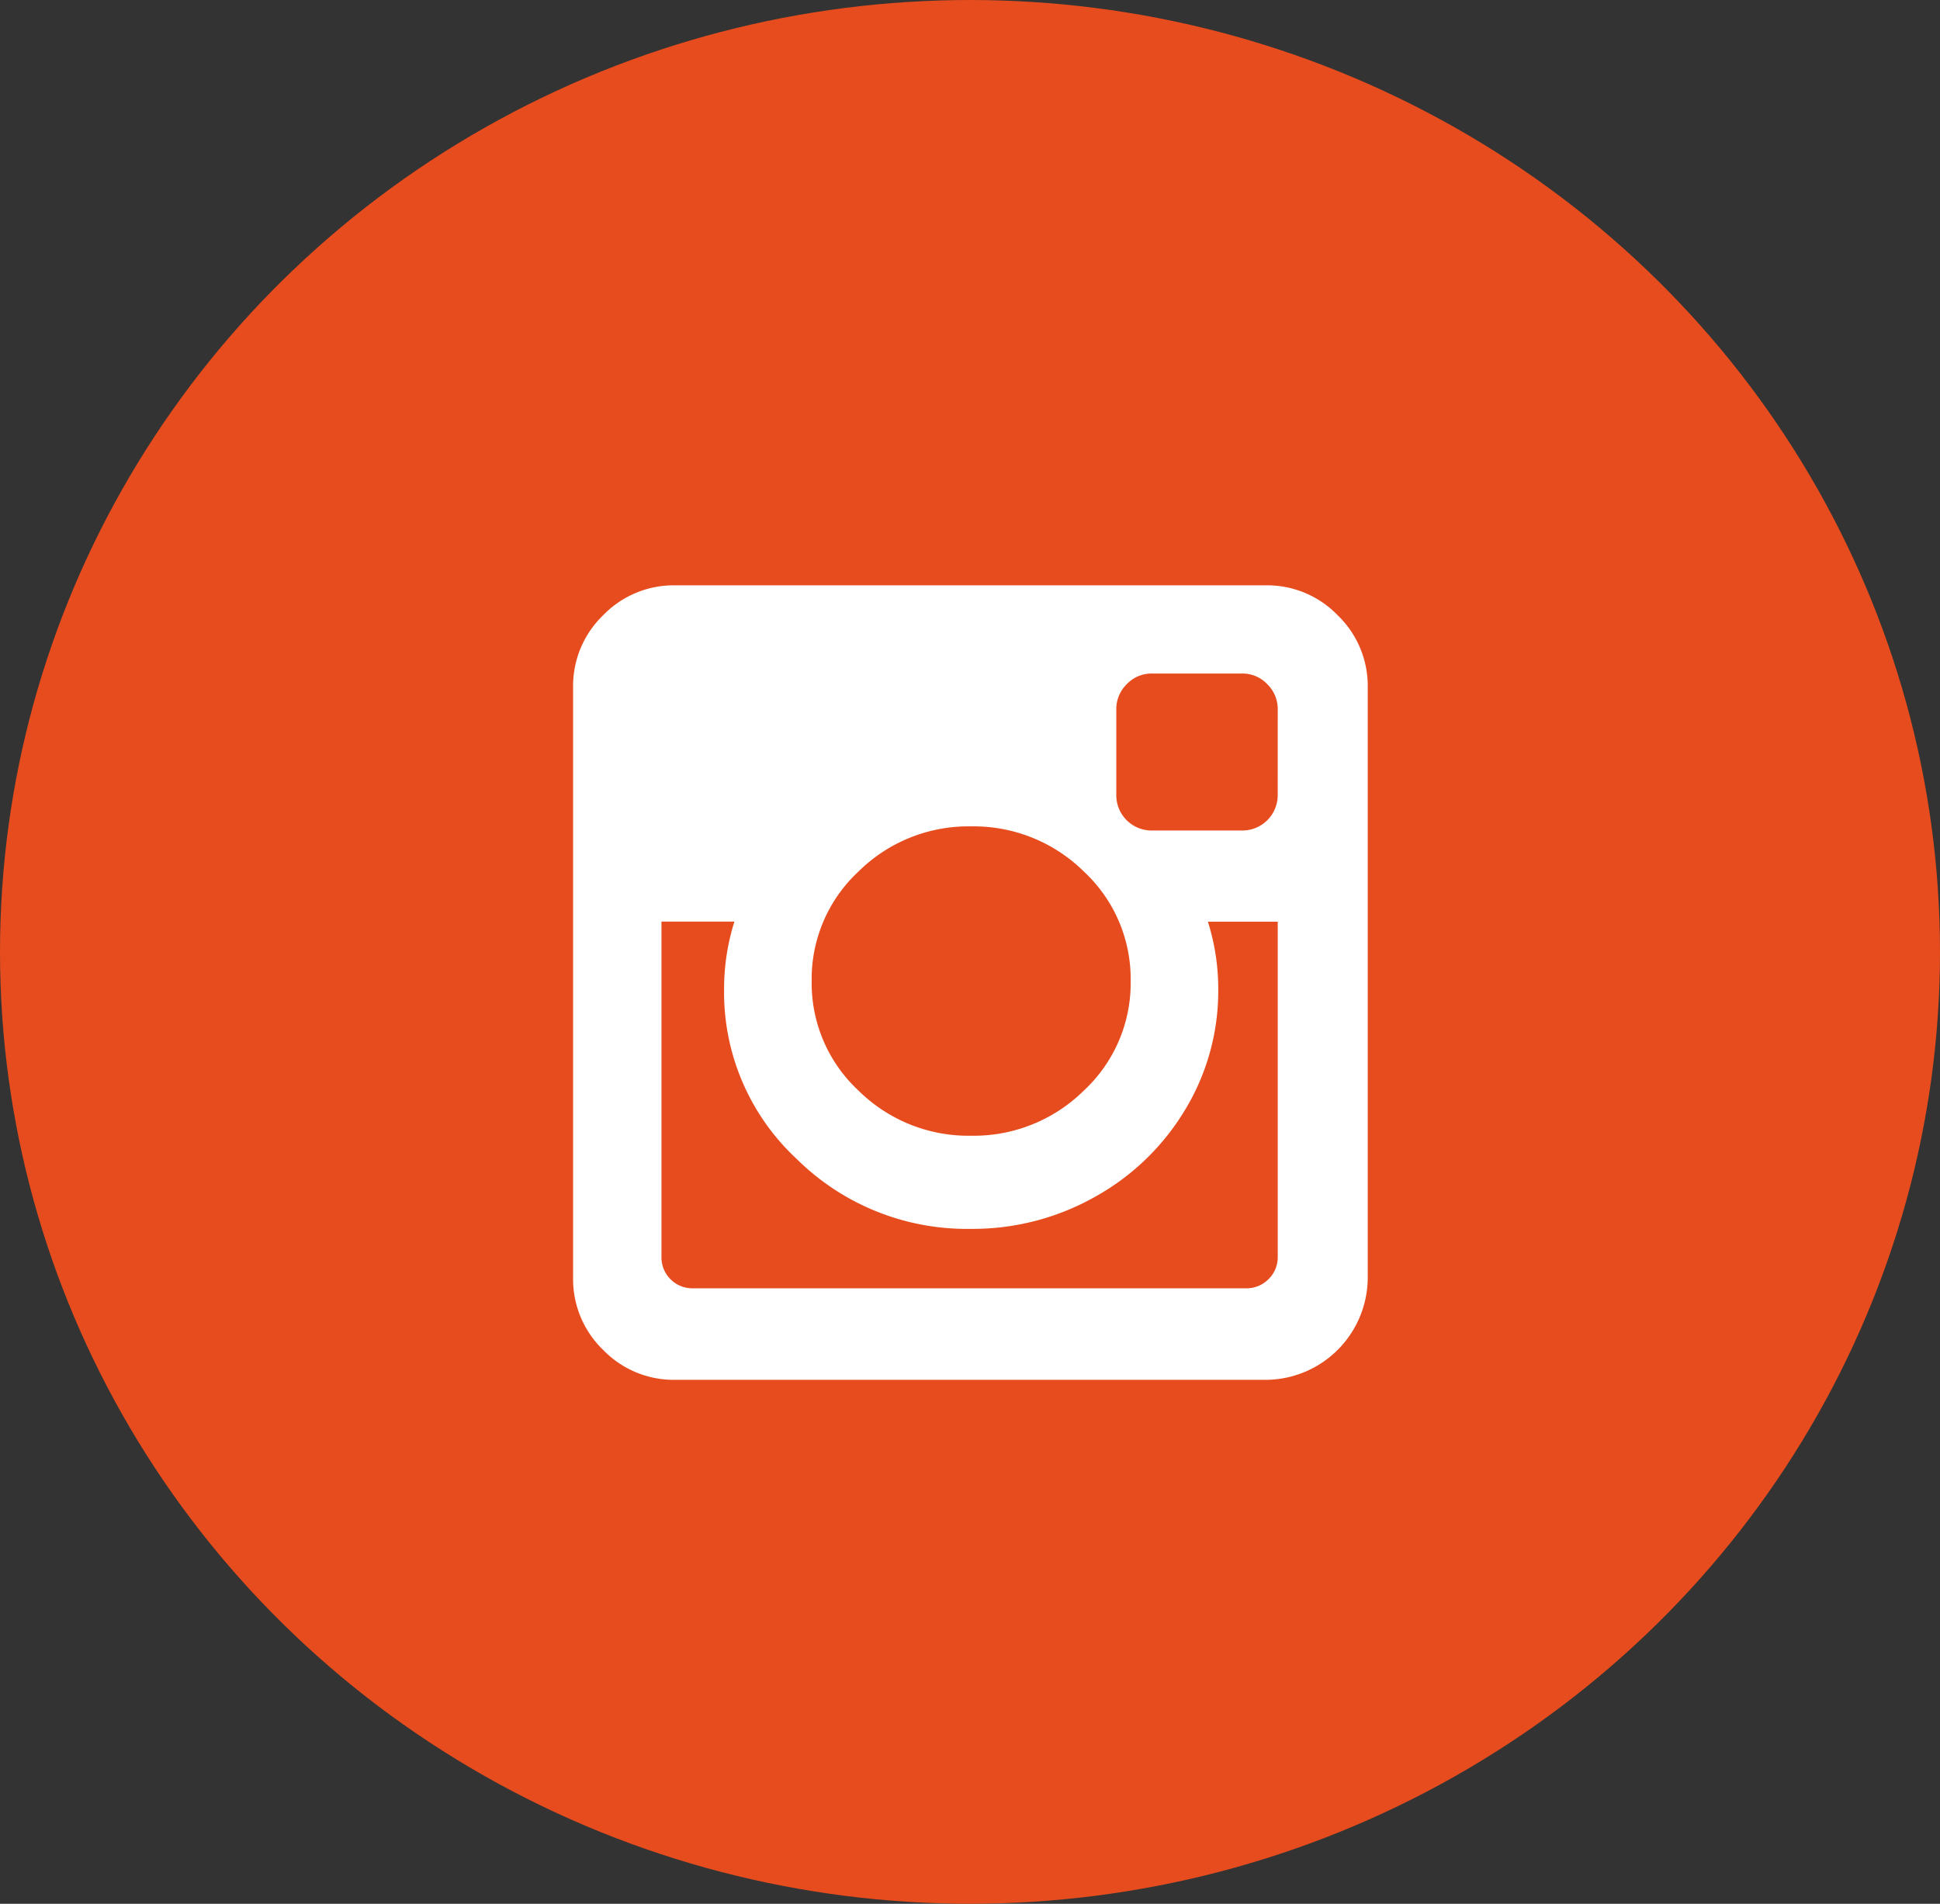
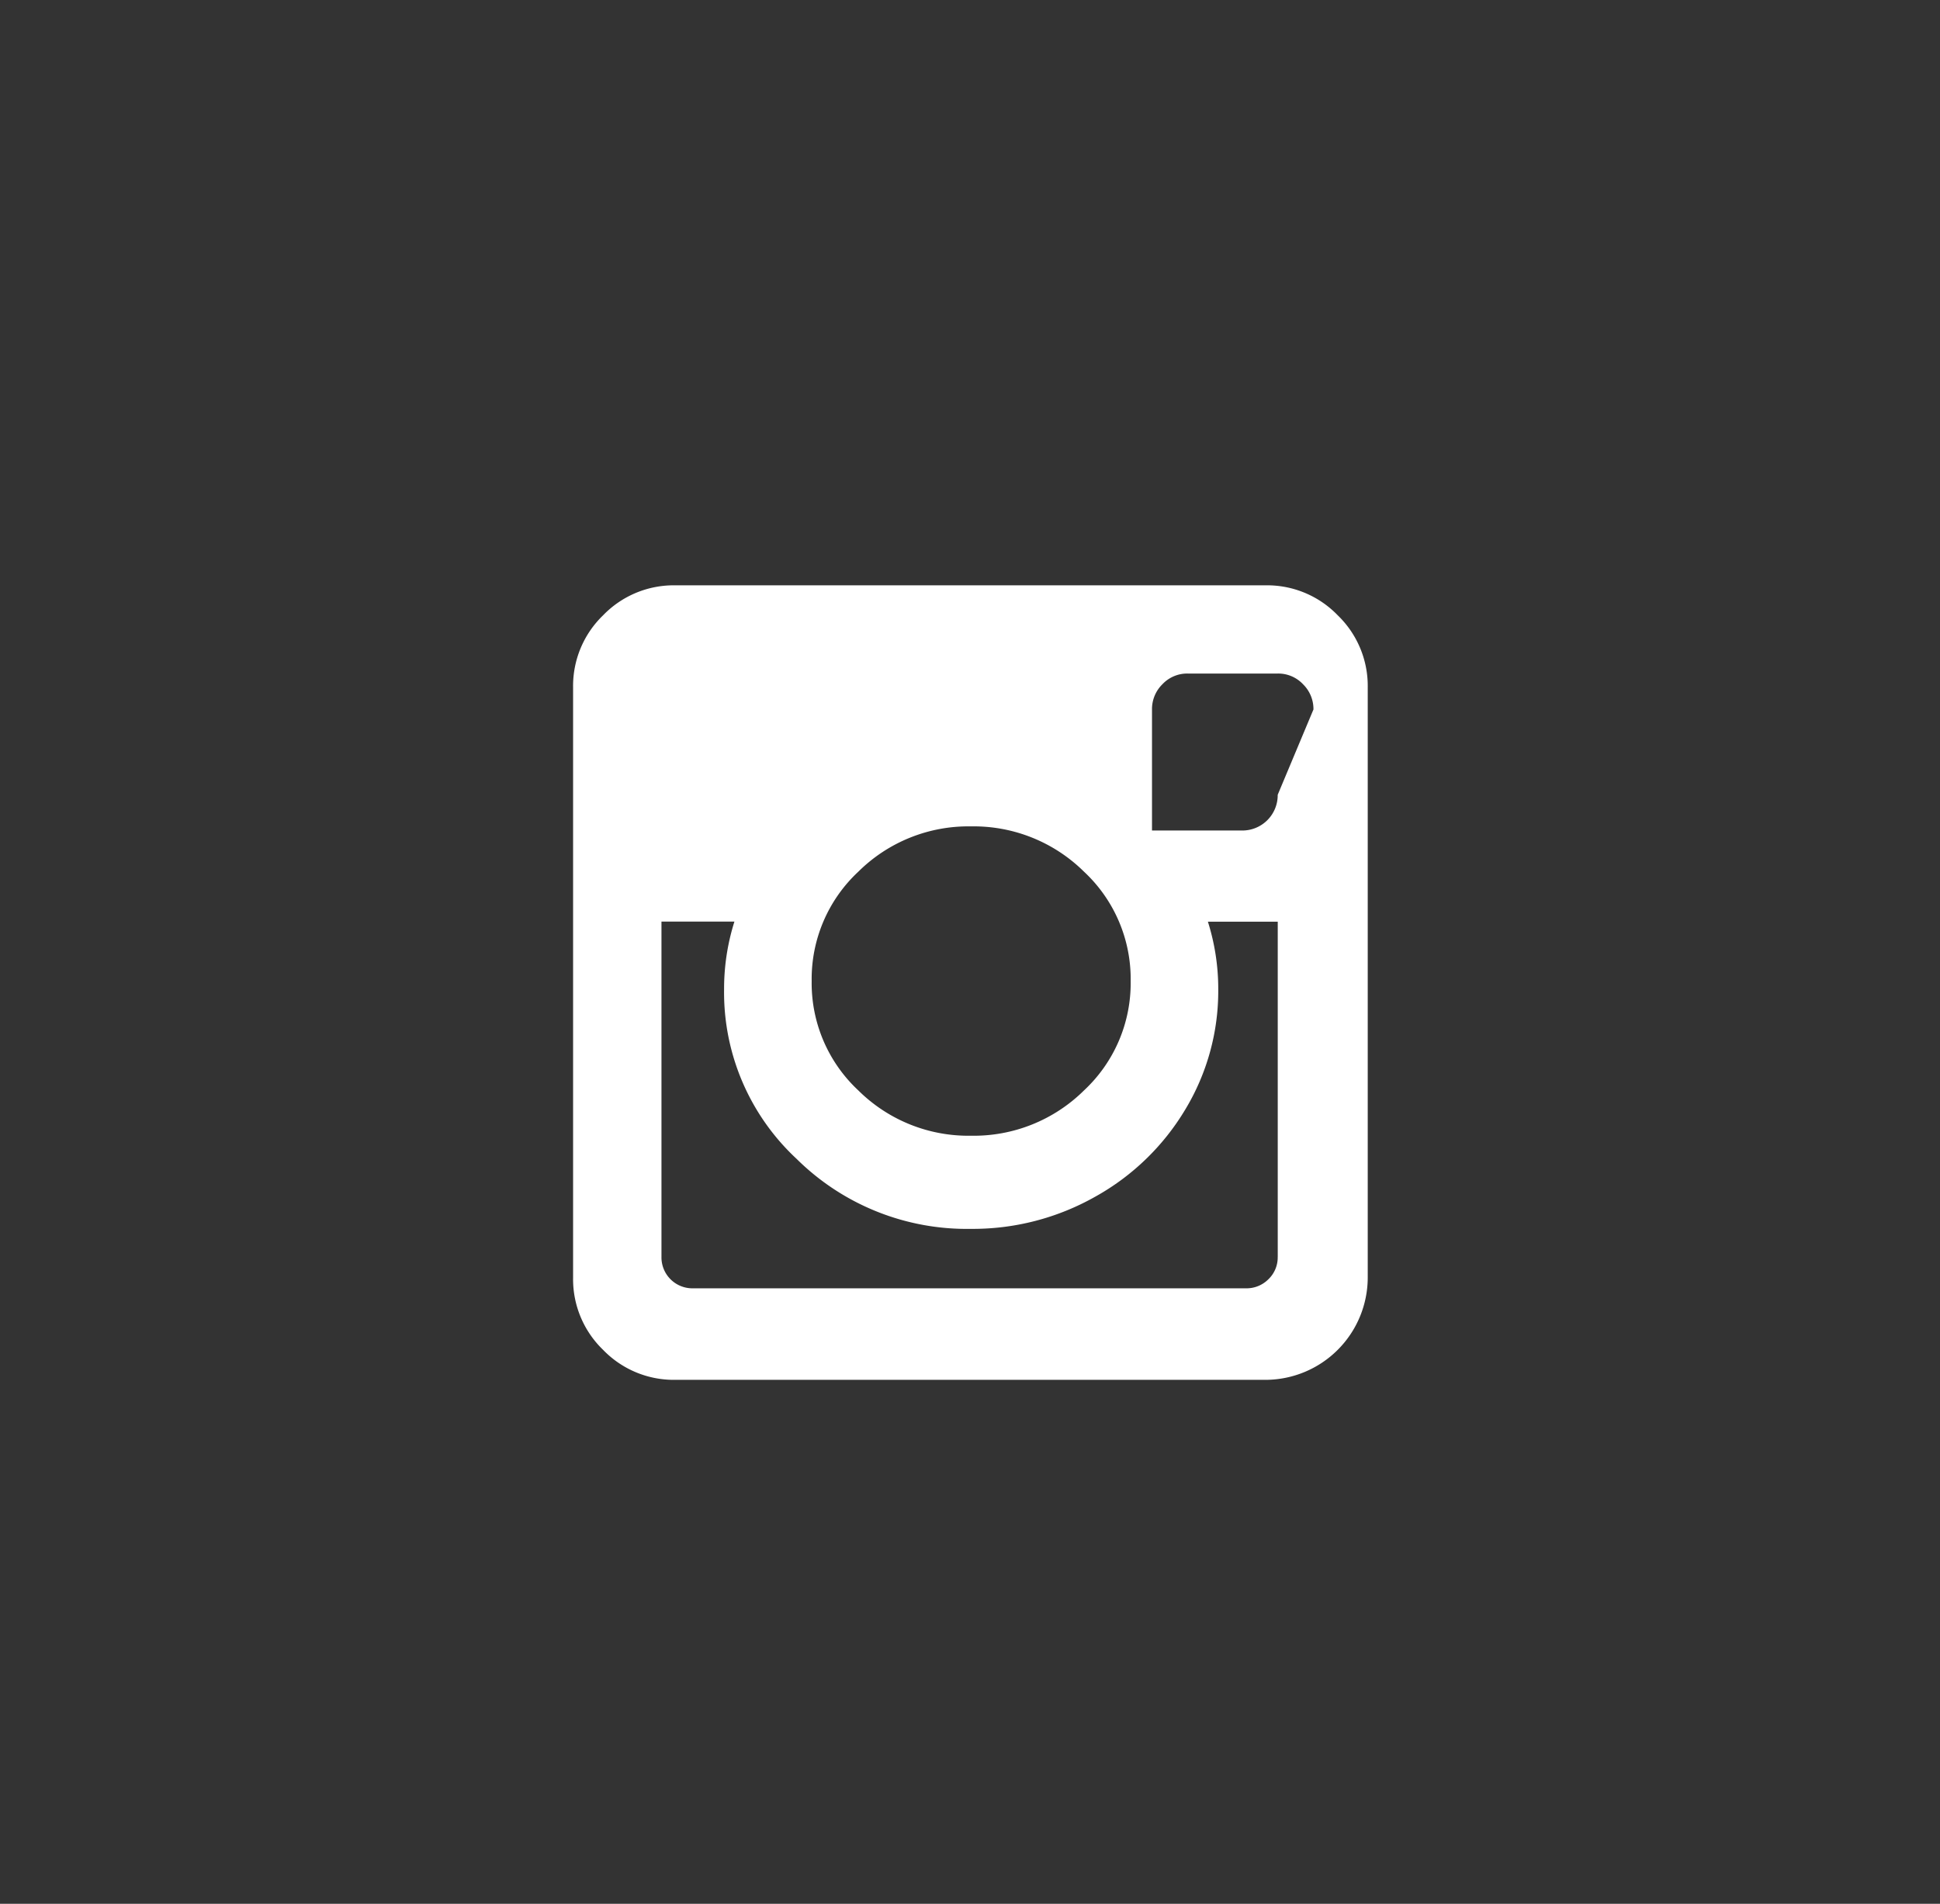
<svg xmlns="http://www.w3.org/2000/svg" width="54" height="53" viewBox="0 0 54 53">
  <rect x="0" y="0" width="54" height="53" fill="#333333" stroke="none" />
  <g id="ico_i" transform="translate(-3474 1553)">
-     <ellipse id="Elipse_64" data-name="Elipse 64" cx="27" cy="26.5" rx="27" ry="26.5" transform="translate(3474 -1553)" fill="#e64c1d" />
    <g id="instagram_symbol_ys4swa1fv11k_1_" data-name="instagram_symbol_ys4swa1fv11k (1)" transform="translate(3489.95 -1536.705)">
-       <path id="Trazado_1250" data-name="Trazado 1250" d="M21.287.835a2.73,2.73,0,0,0-2-.835H2.838a2.731,2.731,0,0,0-2,.835,2.73,2.73,0,0,0-.835,2V19.284a2.73,2.73,0,0,0,.835,2,2.732,2.732,0,0,0,2,.835H19.285a2.852,2.852,0,0,0,2.837-2.837V2.837A2.73,2.73,0,0,0,21.287.835ZM7.944,7.971a4.346,4.346,0,0,1,3.132-1.26,4.364,4.364,0,0,1,3.147,1.26,4.081,4.081,0,0,1,1.3,3.046,4.08,4.08,0,0,1-1.3,3.046,4.362,4.362,0,0,1-3.147,1.26,4.346,4.346,0,0,1-3.132-1.26,4.081,4.081,0,0,1-1.3-3.046A4.082,4.082,0,0,1,7.944,7.971ZM19.616,18.693a.839.839,0,0,1-.259.626.858.858,0,0,1-.62.252H3.342a.861.861,0,0,1-.879-.878V9.361H4.494a6.2,6.2,0,0,0-.288,1.887,6.324,6.324,0,0,0,2.016,4.717,6.729,6.729,0,0,0,4.853,1.951,6.923,6.923,0,0,0,3.457-.893A6.724,6.724,0,0,0,17.039,14.6a6.381,6.381,0,0,0,.922-3.348,6.2,6.2,0,0,0-.288-1.887h1.944v9.332h0Zm0-12.861a.984.984,0,0,1-.994.994H16.117a.983.983,0,0,1-.994-.994V3.456a.967.967,0,0,1,.288-.7.948.948,0,0,1,.706-.3h2.506a.947.947,0,0,1,.706.3.966.966,0,0,1,.288.7Z" transform="translate(-0.001 0)" fill="#fff" />
+       <path id="Trazado_1250" data-name="Trazado 1250" d="M21.287.835a2.73,2.73,0,0,0-2-.835H2.838a2.731,2.731,0,0,0-2,.835,2.73,2.73,0,0,0-.835,2V19.284a2.73,2.73,0,0,0,.835,2,2.732,2.732,0,0,0,2,.835H19.285a2.852,2.852,0,0,0,2.837-2.837V2.837A2.73,2.73,0,0,0,21.287.835ZM7.944,7.971a4.346,4.346,0,0,1,3.132-1.26,4.364,4.364,0,0,1,3.147,1.26,4.081,4.081,0,0,1,1.3,3.046,4.08,4.08,0,0,1-1.3,3.046,4.362,4.362,0,0,1-3.147,1.26,4.346,4.346,0,0,1-3.132-1.26,4.081,4.081,0,0,1-1.3-3.046A4.082,4.082,0,0,1,7.944,7.971ZM19.616,18.693a.839.839,0,0,1-.259.626.858.858,0,0,1-.62.252H3.342a.861.861,0,0,1-.879-.878V9.361H4.494a6.2,6.2,0,0,0-.288,1.887,6.324,6.324,0,0,0,2.016,4.717,6.729,6.729,0,0,0,4.853,1.951,6.923,6.923,0,0,0,3.457-.893A6.724,6.724,0,0,0,17.039,14.6a6.381,6.381,0,0,0,.922-3.348,6.2,6.2,0,0,0-.288-1.887h1.944v9.332h0Zm0-12.861a.984.984,0,0,1-.994.994H16.117V3.456a.967.967,0,0,1,.288-.7.948.948,0,0,1,.706-.3h2.506a.947.947,0,0,1,.706.3.966.966,0,0,1,.288.7Z" transform="translate(-0.001 0)" fill="#fff" />
    </g>
  </g>
</svg>